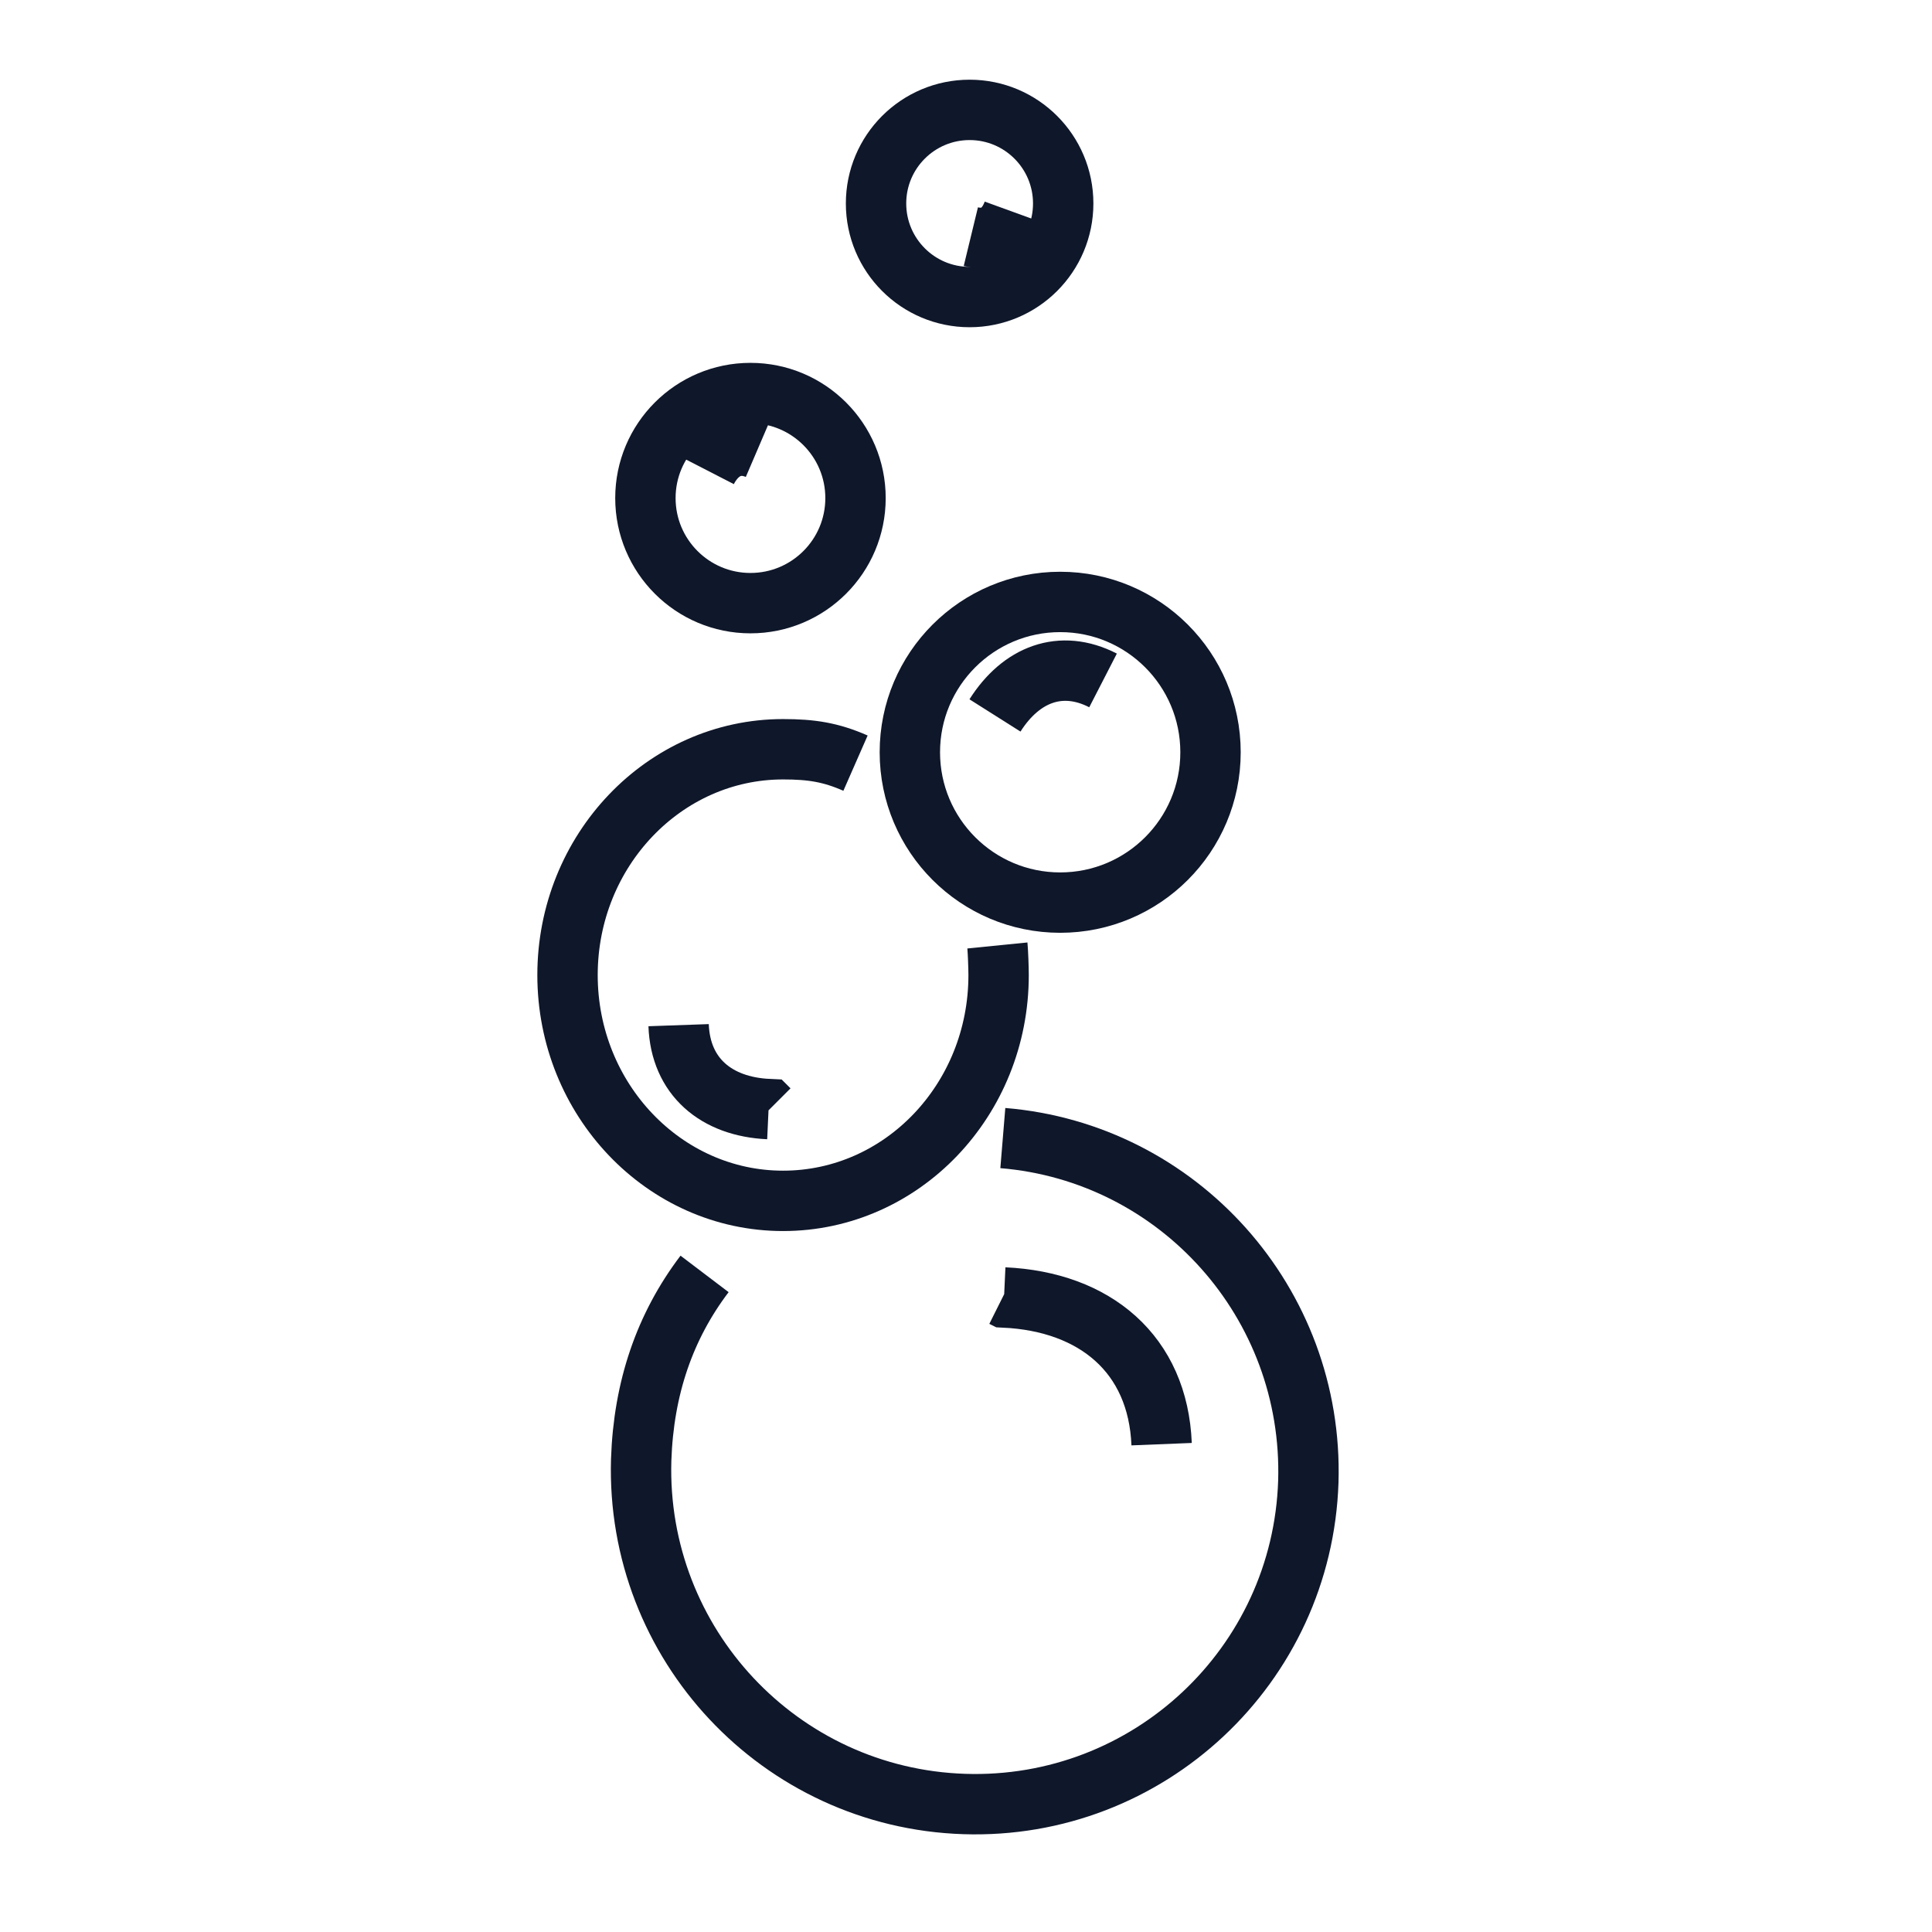
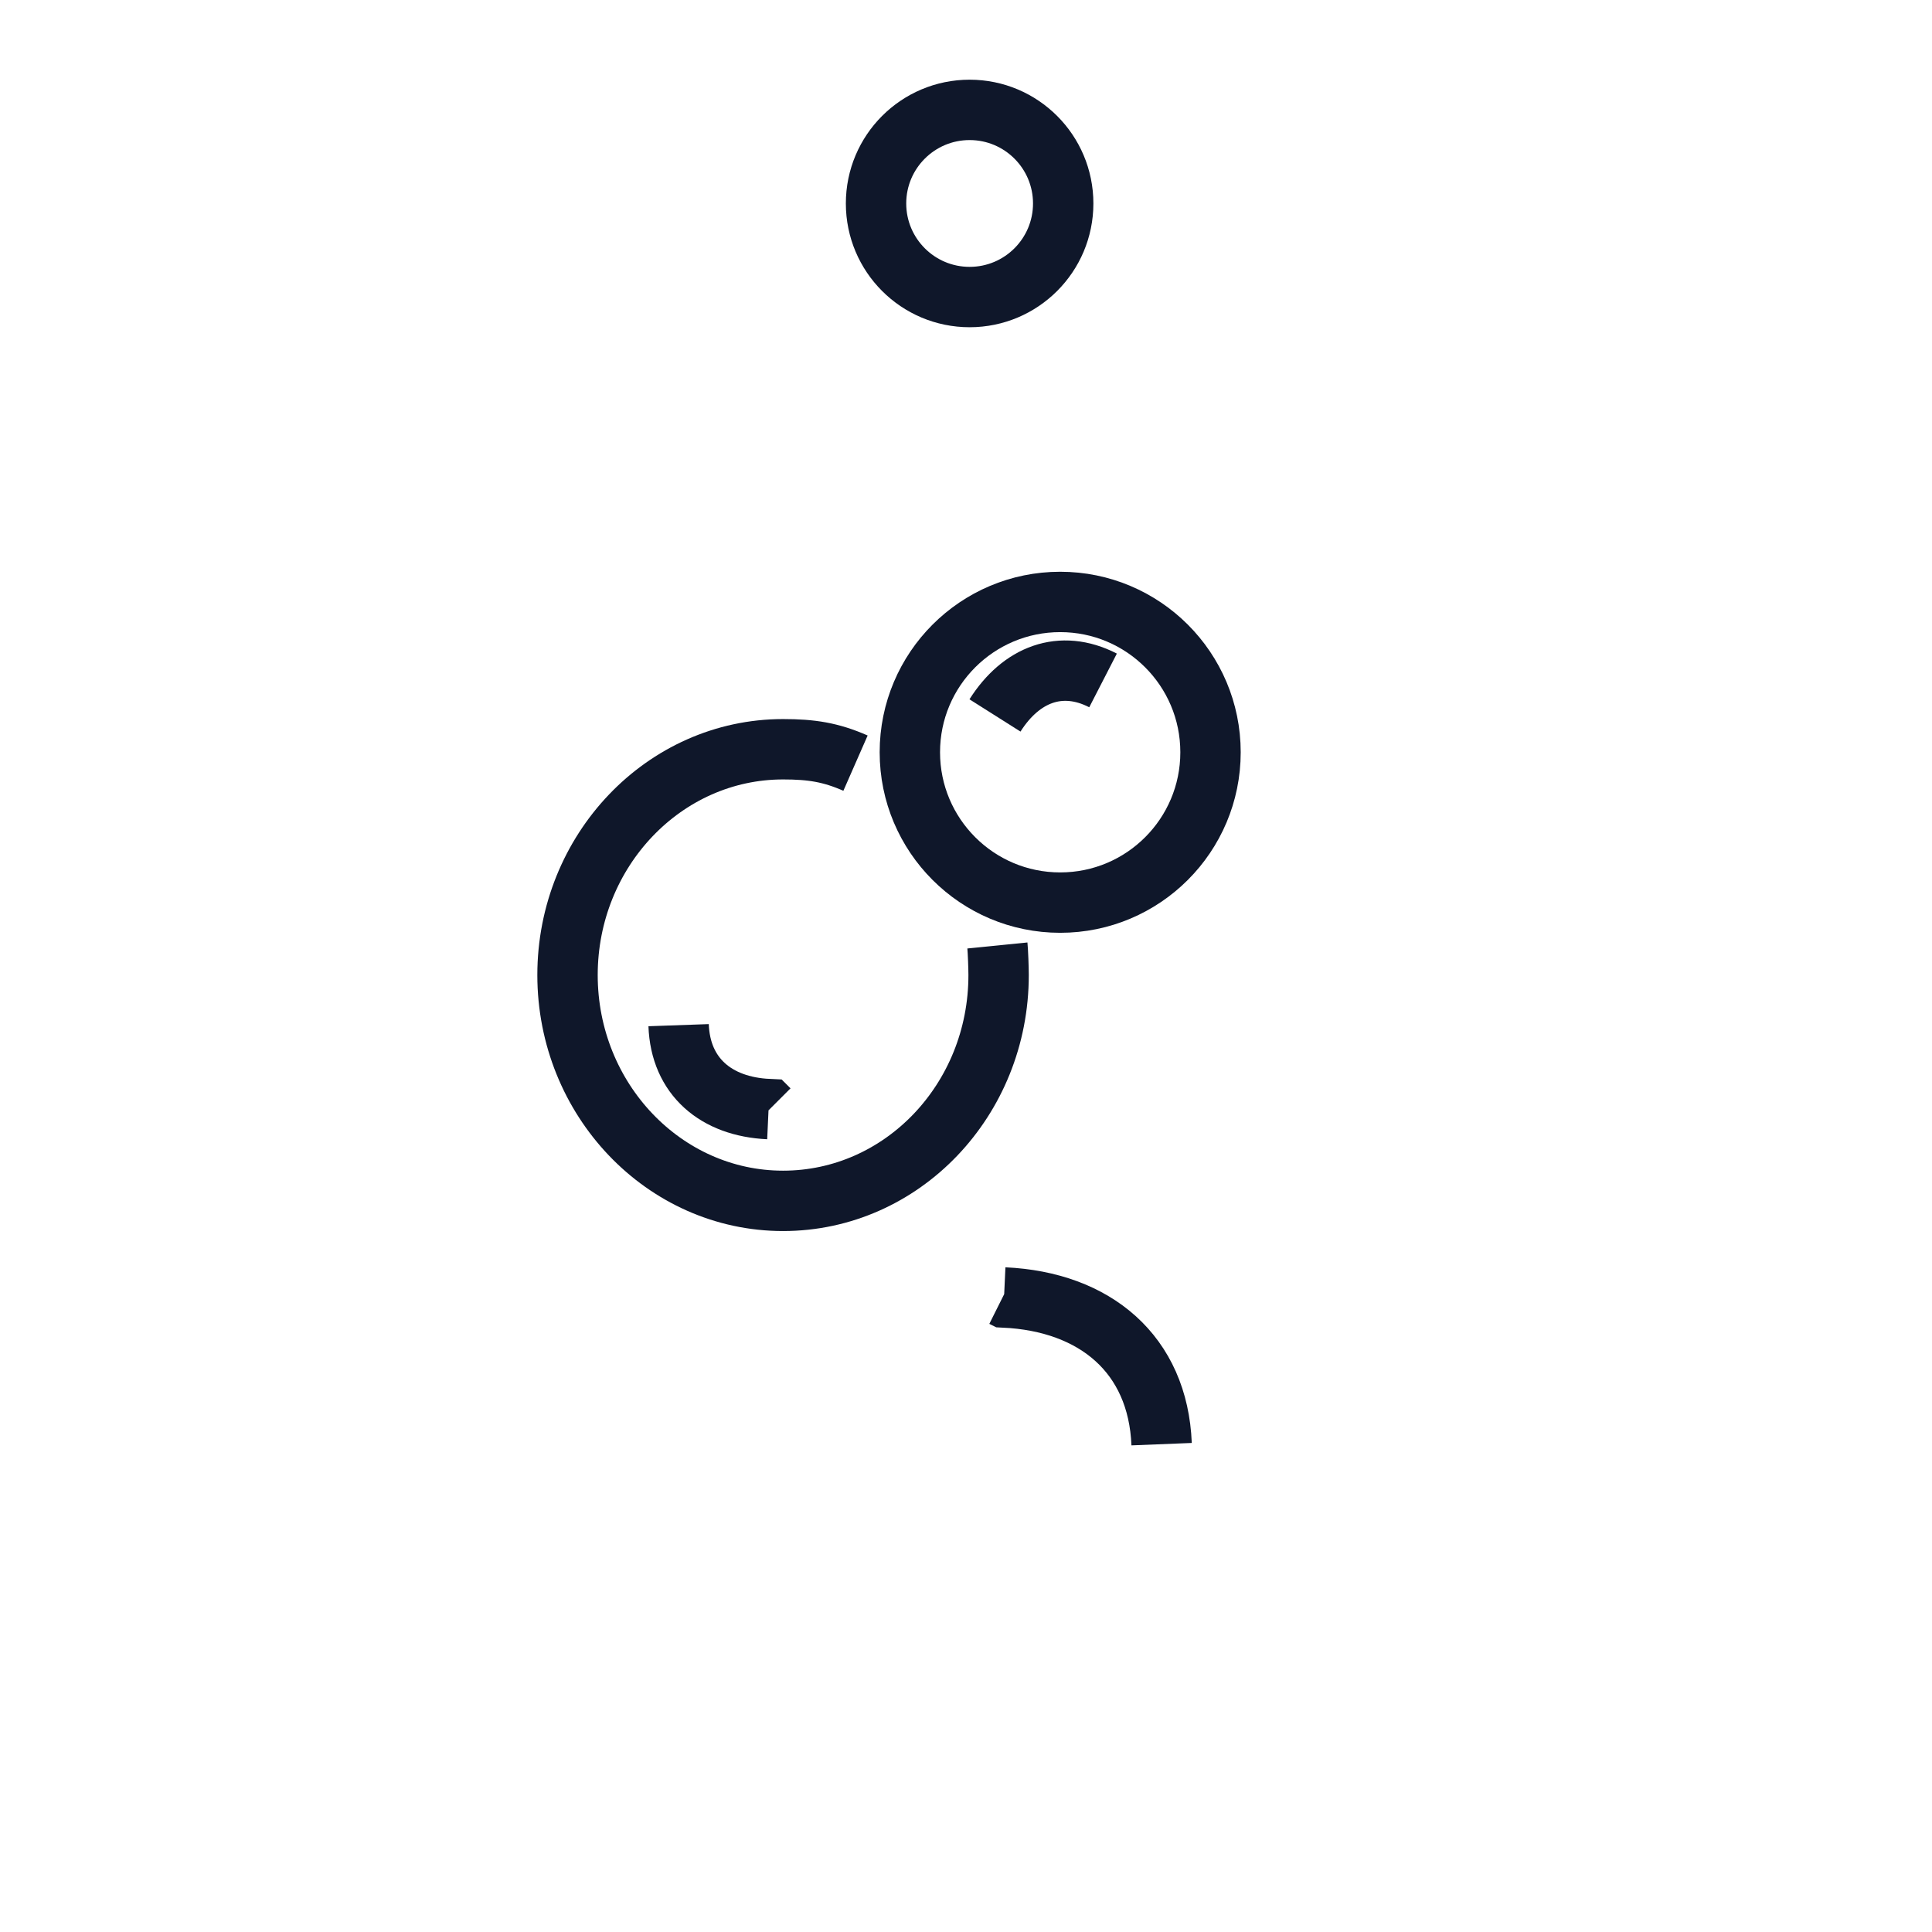
<svg xmlns="http://www.w3.org/2000/svg" viewBox="0 0 32 32">
  <style>
		circle,
		path {
			fill: transparent;
			stroke: #0f172a;
		}

		@media (prefers-color-scheme: dark) {
			circle,
			path {
				stroke: #ffffff;
			}
		}
	</style>
  <g>
-     <path d="M16.61,18.85c2.91,0.24,5.15,2.73,5.06,5.69c-0.1,3.05-2.65,5.44-5.7,5.34c-3.05-0.1-5.44-2.65-5.35-5.7c0.04-1.19,0.39-2.21,1.05-3.08" />
    <path d="M16.61,21.48l0.02,0.01c1.51,0.07,2.55,0.94,2.61,2.43v0" />
  </g>
  <g>
    <path d="M16.52,15.66c0.01,0.1,0.02,0.38,0.02,0.49c0,2.07-1.6,3.74-3.57,3.74c-1.97,0-3.57-1.68-3.57-3.74s1.6-3.74,3.57-3.74c0.47,0,0.79,0.05,1.2,0.23" />
    <path d="M12.74,18.38l-0.01-0.01c-0.87-0.04-1.46-0.54-1.49-1.39l0,0" />
  </g>
  <g>
    <circle cx="17.56" cy="12.46" r="2.49" />
    <path d="M16.48,11.85L16.48,11.85c0.43-0.68,1.09-0.94,1.79-0.58l0,0" />
  </g>
  <g>
-     <circle cx="12.43" cy="8.25" r="1.74" />
-     <path d="M11.71,7.79L11.71,7.79c0.18-0.35,0.49-0.5,0.84-0.35h0" />
-   </g>
+     </g>
  <g>
    <circle cx="16.06" cy="3.37" r="1.55" />
-     <path d="M16.78,3.51L16.78,3.51c-0.12,0.33-0.37,0.49-0.7,0.41l0,0" />
  </g>
</svg>